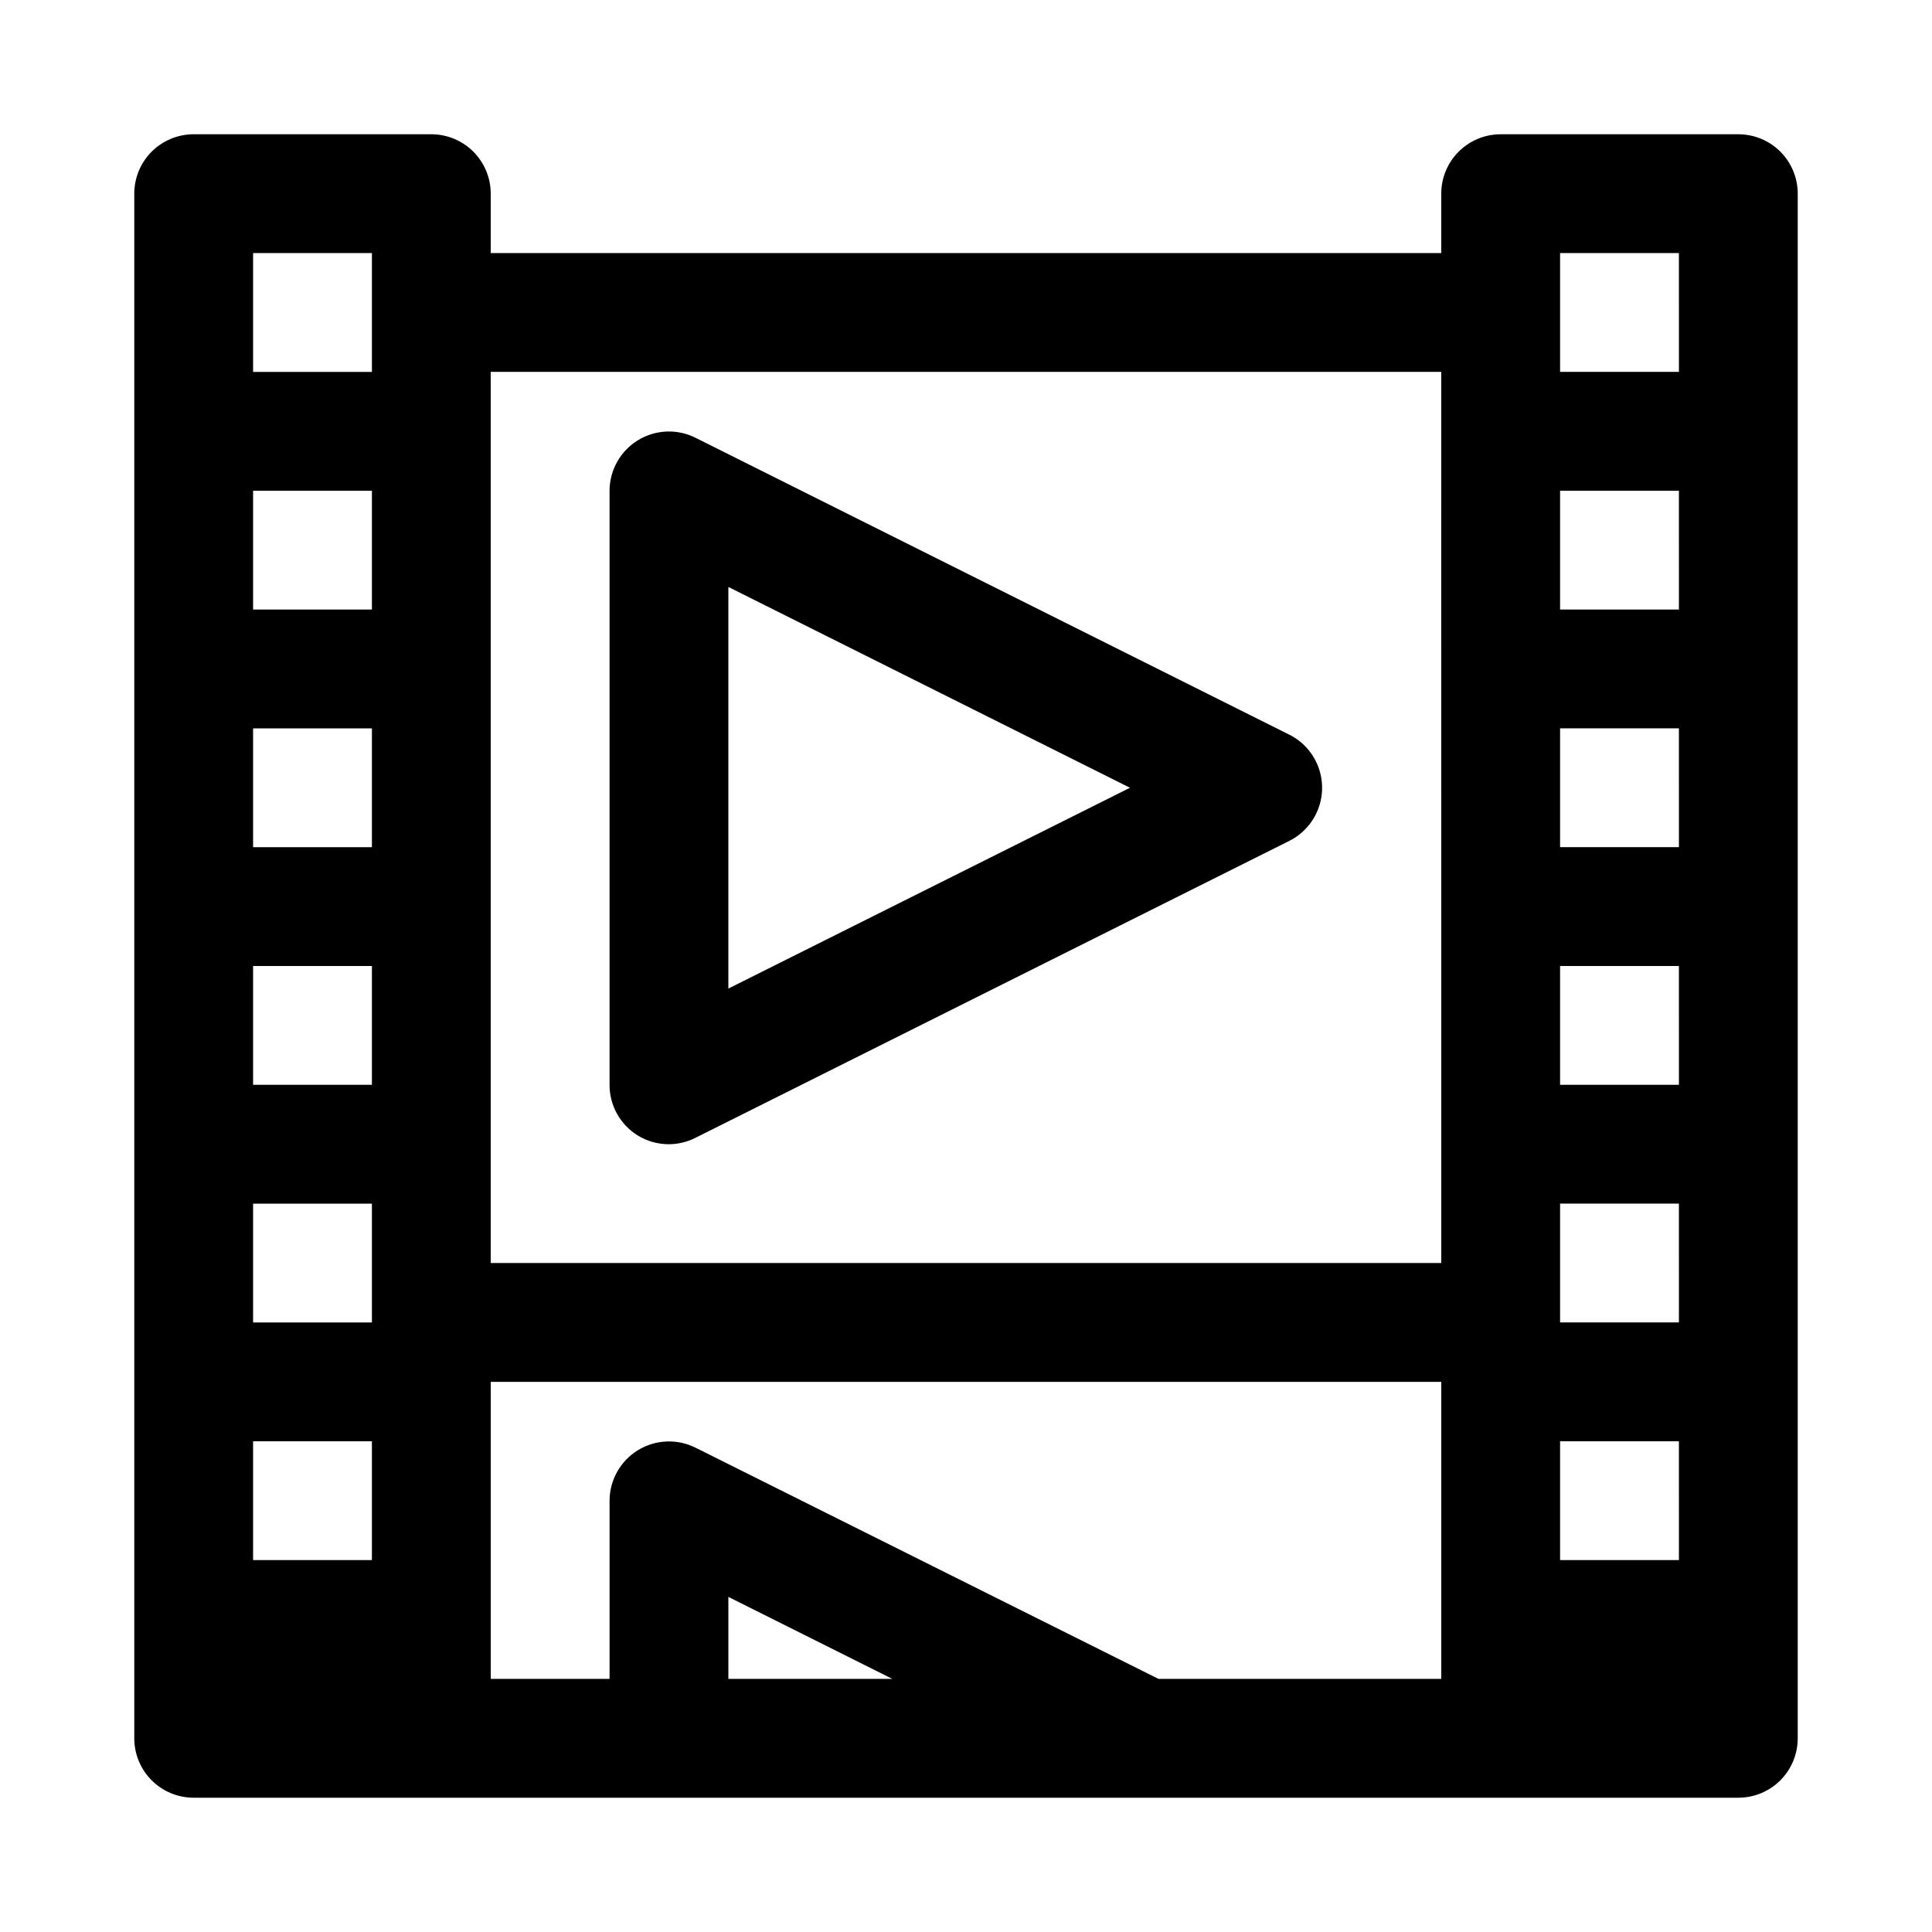
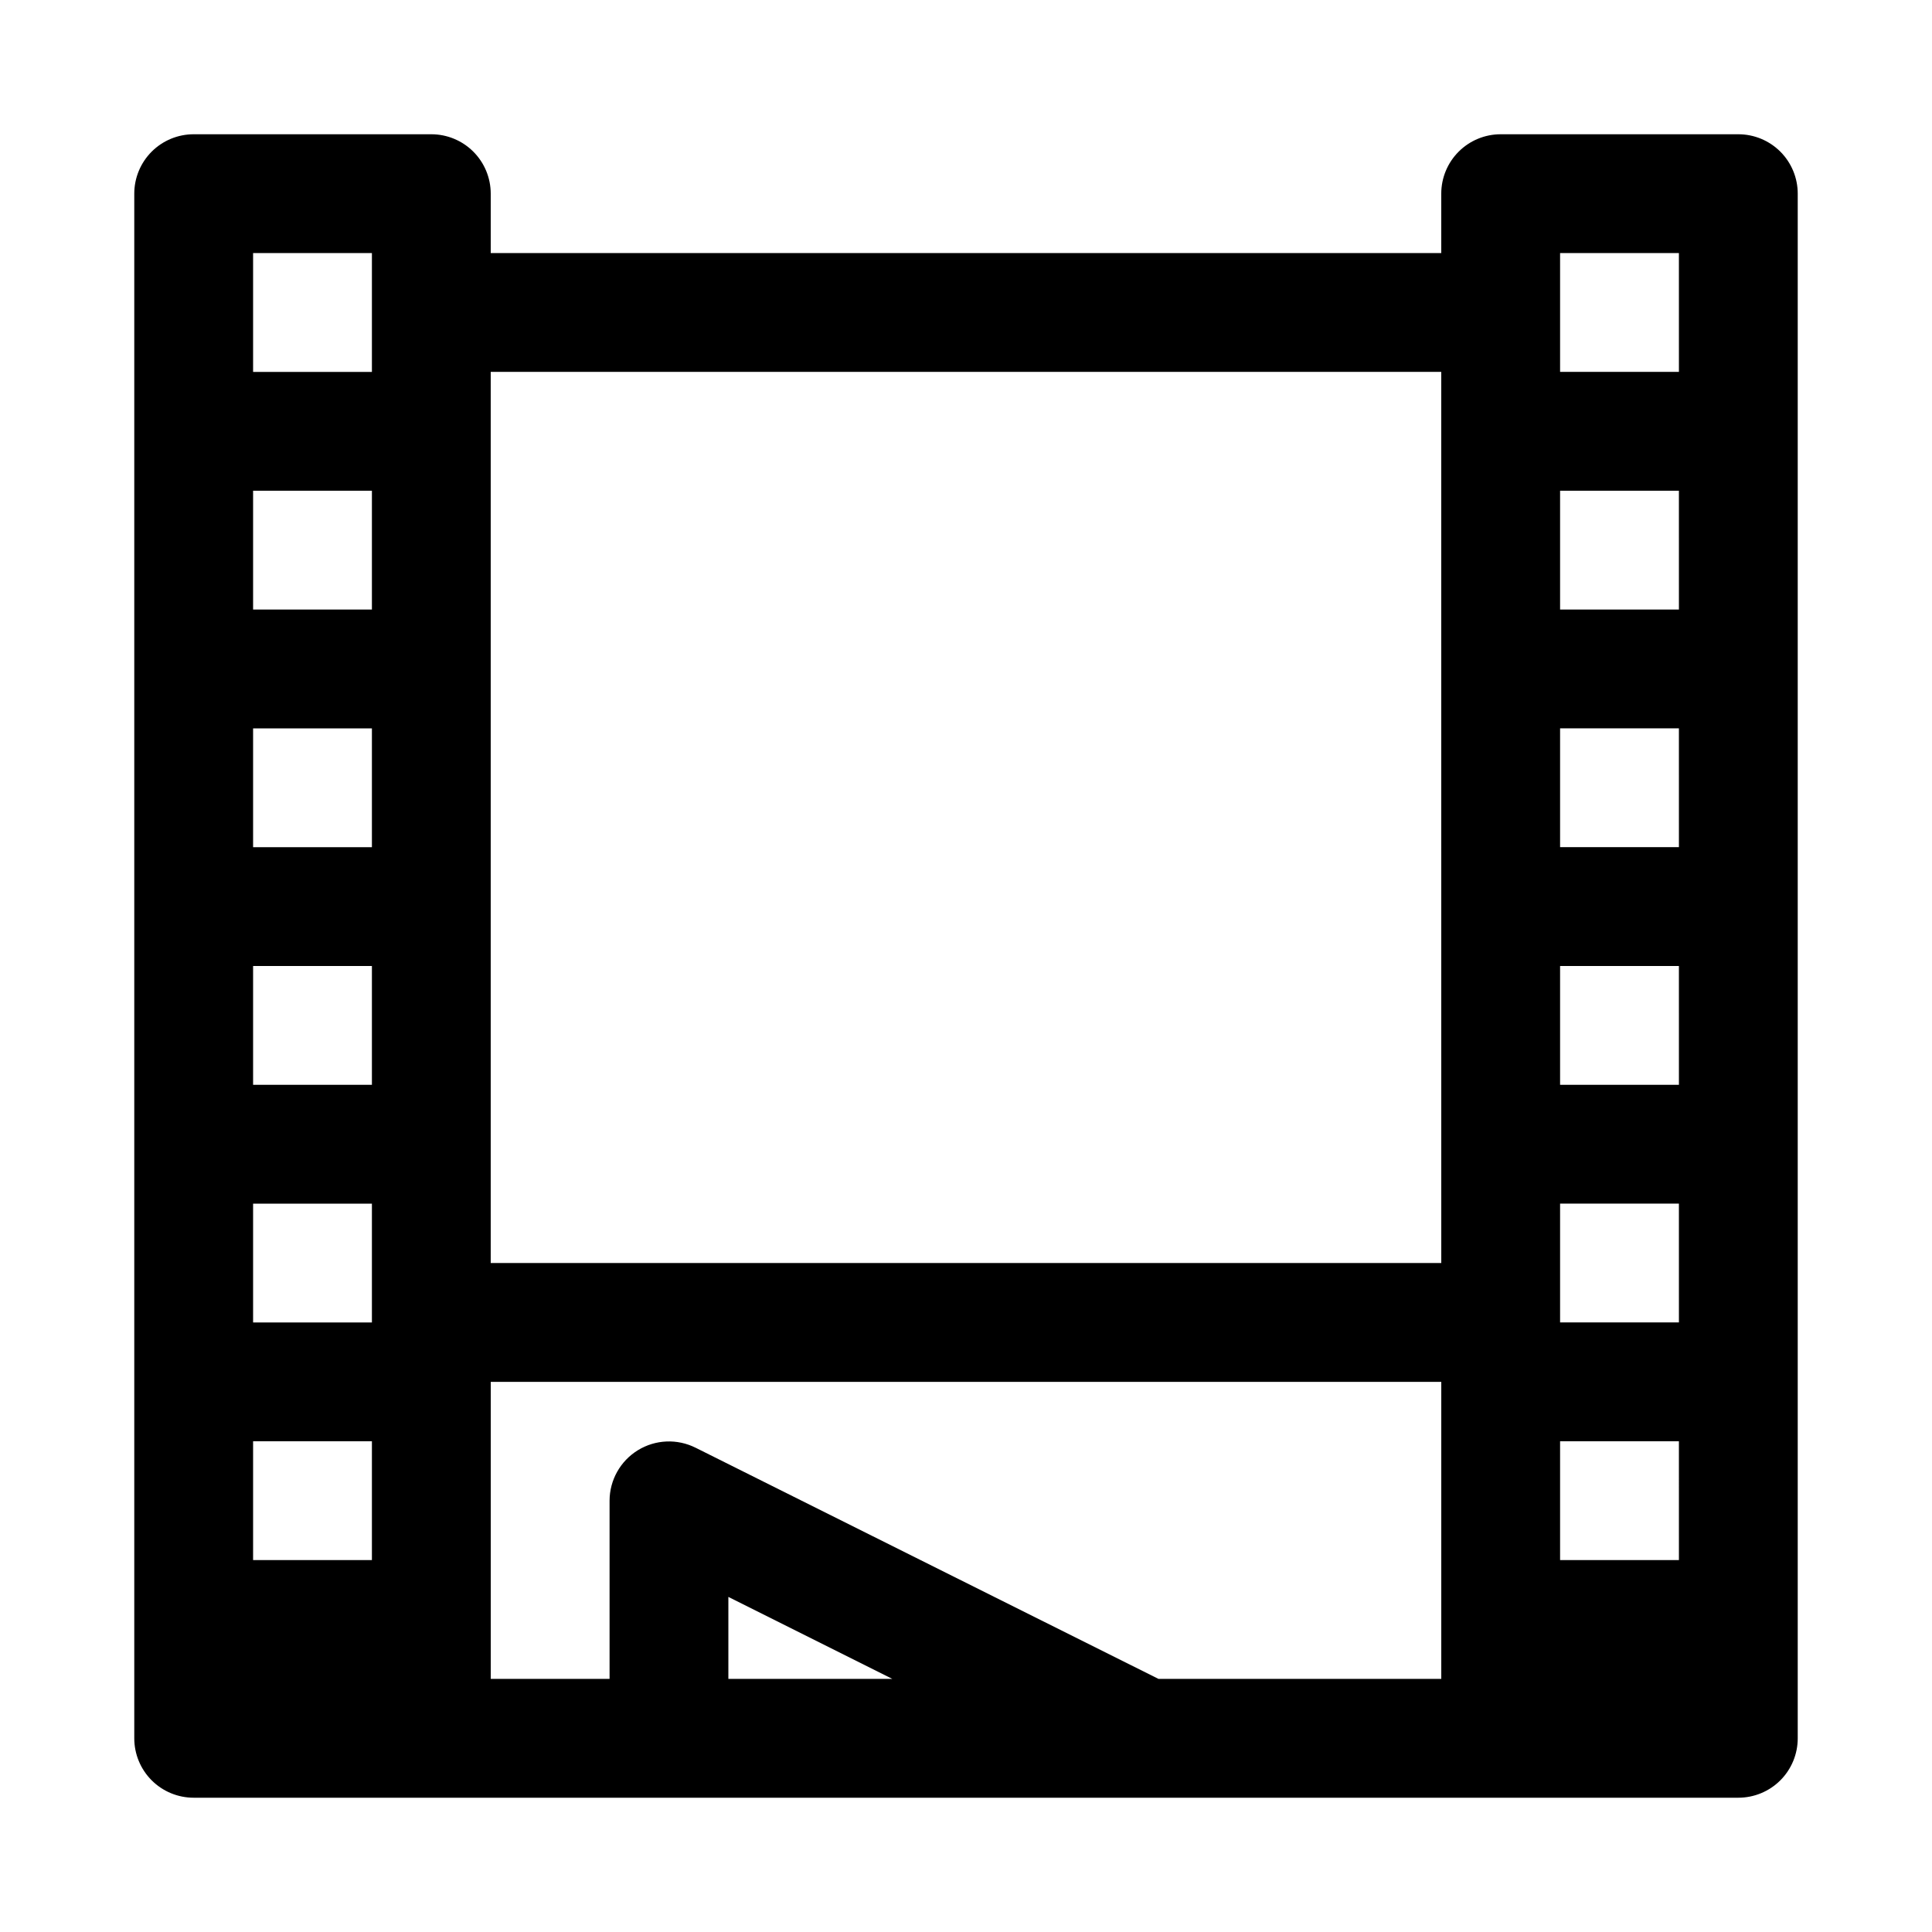
<svg xmlns="http://www.w3.org/2000/svg" fill="#000000" width="800px" height="800px" version="1.1" viewBox="144 144 512 512">
  <g>
-     <path d="m321.28 447.23c-2.945 0.008-5.836-0.809-8.344-2.363-4.613-2.883-7.41-7.941-7.398-13.379v-157.44c0.016-5.457 2.856-10.516 7.508-13.371 4.648-2.856 10.445-3.098 15.32-0.641l157.44 78.719c3.453 1.77 6.133 4.754 7.523 8.383 1.387 3.625 1.387 7.637 0 11.262-1.391 3.625-4.07 6.609-7.523 8.379l-157.44 78.719v0.004c-2.195 1.121-4.621 1.715-7.086 1.73zm15.742-147.68v106.43l106.43-53.215z" />
    <path d="m604.67 179.58h-62.977c-4.176 0-8.18 1.66-11.133 4.609-2.953 2.953-4.613 6.957-4.613 11.133v15.746h-251.9v-15.746c0-4.176-1.66-8.18-4.613-11.133-2.953-2.949-6.957-4.609-11.133-4.609h-62.977c-4.176 0-8.18 1.66-11.133 4.609-2.949 2.953-4.609 6.957-4.609 11.133v409.35c0 4.176 1.66 8.18 4.609 11.133 2.953 2.953 6.957 4.609 11.133 4.609h409.35c4.176 0 8.18-1.656 11.133-4.609 2.953-2.953 4.609-6.957 4.609-11.133v-409.35c0-4.176-1.656-8.18-4.609-11.133-2.953-2.949-6.957-4.609-11.133-4.609zm-362.11 377.86h-31.488v-31.488h31.488zm0-62.977h-31.488v-31.484h31.488zm0-62.977-31.488 0.004v-31.488h31.488zm0-62.977-31.488 0.004v-31.488h31.488zm0-62.977-31.488 0.004v-31.488h31.488zm0-78.719v15.746h-31.488v-31.488h31.488zm94.465 362.11v-21.727l43.453 21.727zm188.93 0h-74.945l-122.64-61.246v0.004c-4.875-2.457-10.672-2.215-15.32 0.641-4.652 2.856-7.492 7.914-7.508 13.371v47.23h-31.488v-78.719h251.9zm0-110.21h-251.91v-236.16h251.9zm62.977 78.719h-31.492v-31.488h31.488zm0-62.977h-31.492v-31.484h31.488zm0-62.977-31.492 0.004v-31.488h31.488zm0-62.977-31.492 0.004v-31.488h31.488zm0-62.977-31.492 0.004v-31.488h31.488zm0-62.977-31.492 0.004v-31.488h31.488z" />
  </g>
</svg>